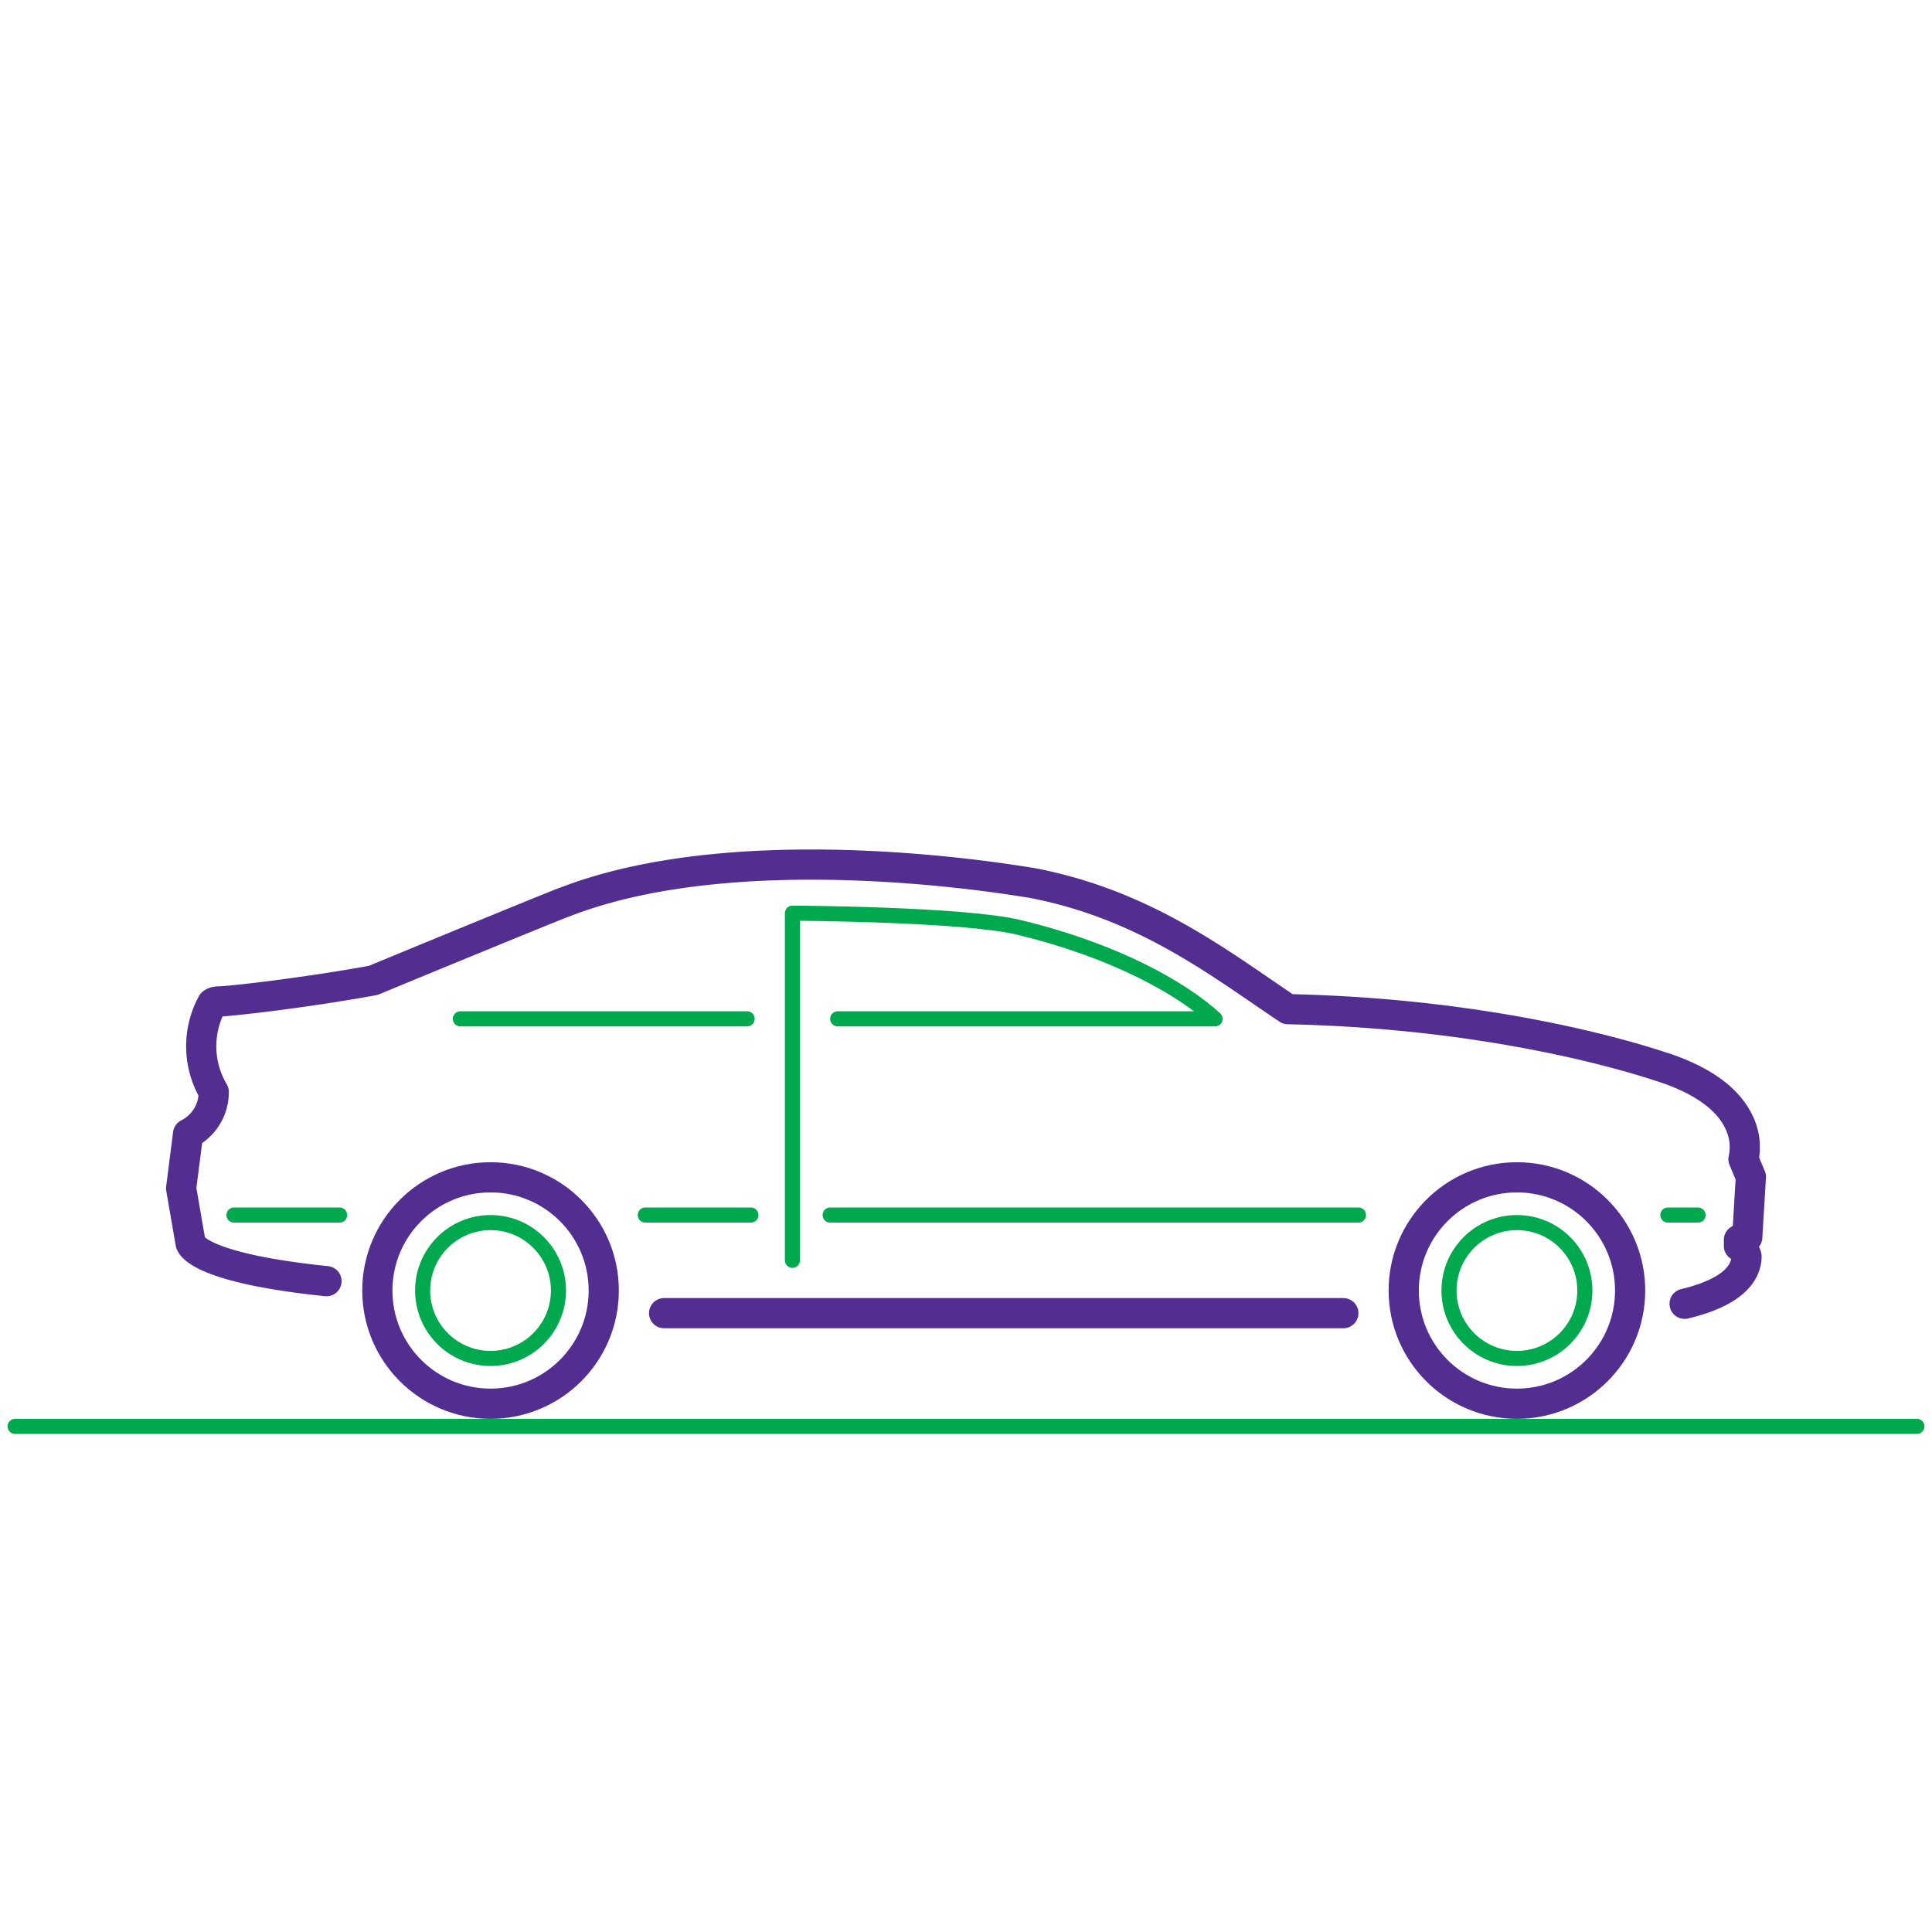
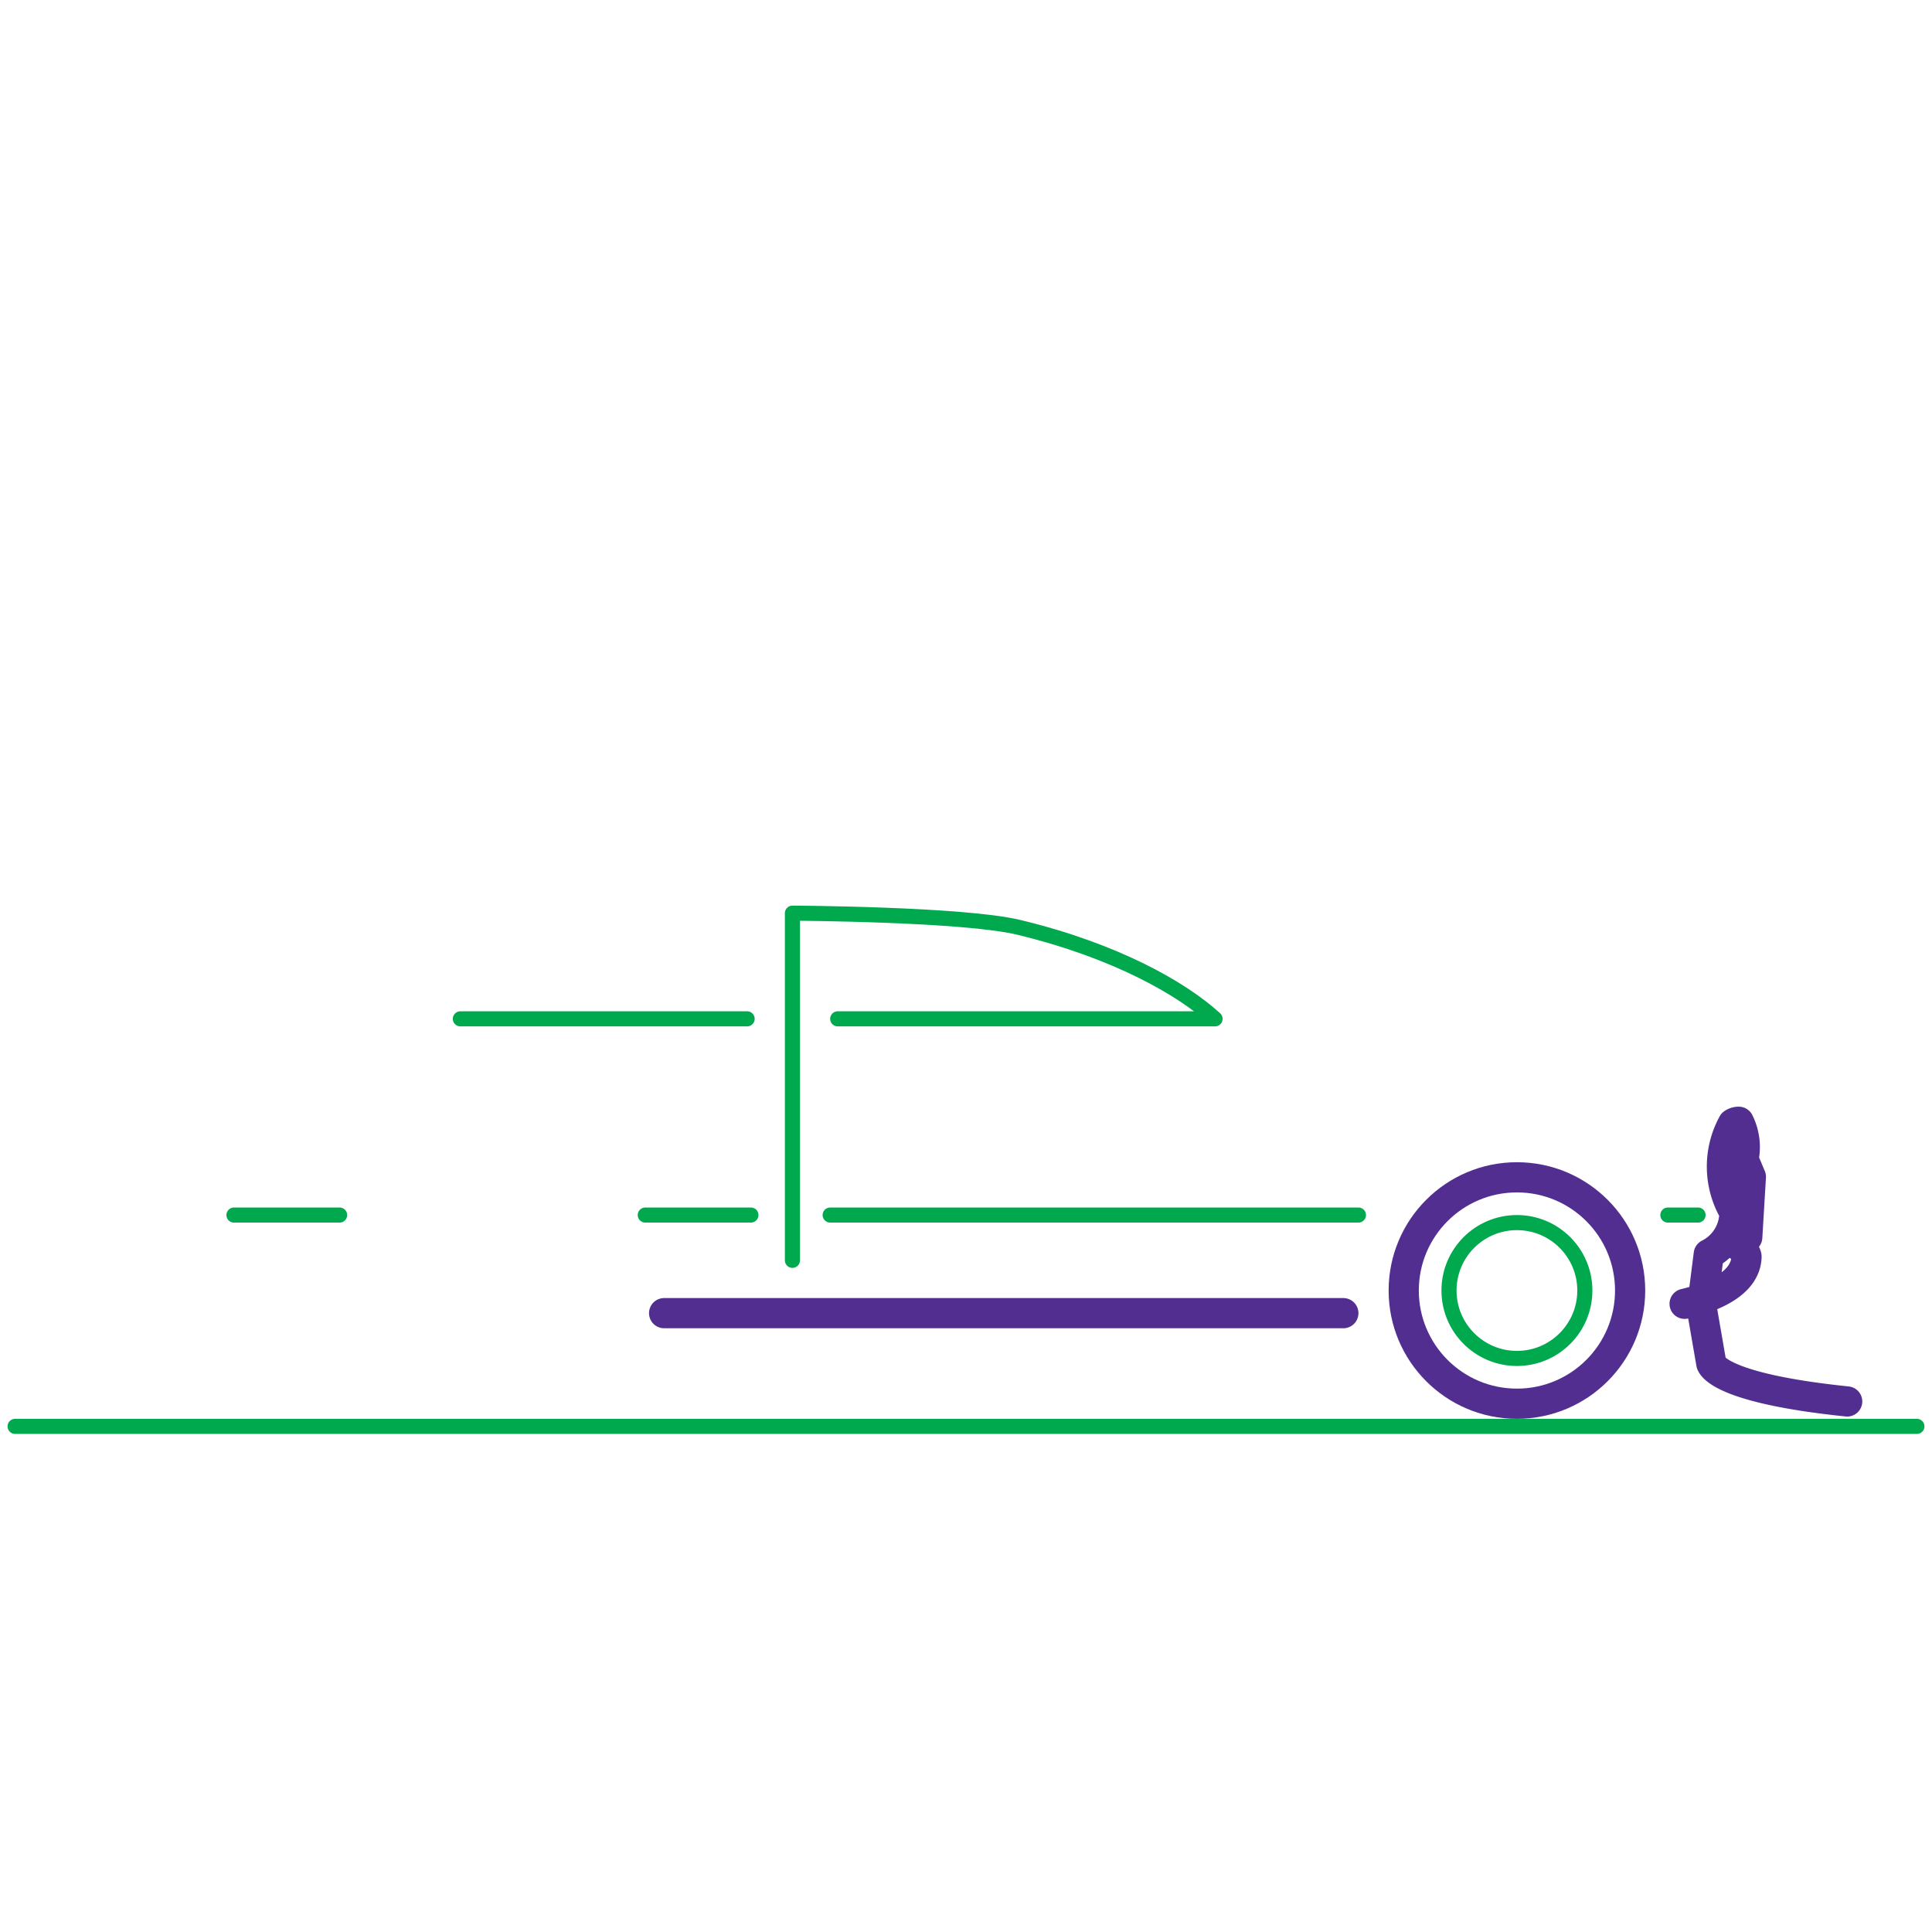
<svg xmlns="http://www.w3.org/2000/svg" width="128" height="128">
  <g data-name="Layer 2">
-     <path fill="none" d="M0 0h128v128H0z" data-name="Layer 1" />
    <g data-name="Layer 2" fill="none" stroke-linecap="round" stroke-linejoin="round">
-       <path d="M111.61 86.38c1.89-.45 4-1.34 4.1-3.06v-.09a1.2 1.2 0 0 0-.5-.68v-.41l.55-.17.24-4-.49-1.17a3.74 3.74 0 0 0-.31-2.48c-.72-1.51-2.37-2.71-4.87-3.56-.1 0-9.81-3.58-25-3.9-4.49-3-9.46-6.94-17-8.37-.2 0-18.75-3.42-30.85 1.25-.12 0-11.33 4.62-12.74 5.21-4.63.85-9.71 1.41-10.29 1.4a.67.67 0 0 0-.39.12 5.93 5.93 0 0 0 .1 5.87 3.08 3.08 0 0 1-1.57 2.71l-.13.07-.46 3.61.63 3.64c.11.29 1.07 1.69 9 2.51M44 87h45" stroke="#522e91" stroke-width="2" />
-       <circle cx="32.5" cy="85.5" r="7.5" stroke="#522e91" stroke-width="2" />
+       <path d="M111.61 86.38c1.89-.45 4-1.34 4.1-3.06v-.09a1.2 1.2 0 0 0-.5-.68v-.41l.55-.17.24-4-.49-1.17a3.74 3.74 0 0 0-.31-2.48a.67.67 0 0 0-.39.12 5.93 5.93 0 0 0 .1 5.87 3.08 3.08 0 0 1-1.57 2.71l-.13.07-.46 3.61.63 3.64c.11.29 1.07 1.69 9 2.51M44 87h45" stroke="#522e91" stroke-width="2" />
      <circle cx="100.5" cy="85.5" r="7.5" stroke="#522e91" stroke-width="2" />
      <path stroke="#00a94e" d="M55 80.5h35M15.5 80.5h7M42.75 80.5h7M110.5 80.5h2M55.5 67.5h25c-2.19-2-6.57-4.51-13-6.06-3.69-.89-15-.94-15-.94v23M30.5 67.5h19" />
      <circle cx="100.5" cy="85.5" r="4.5" stroke="#00a94e" />
-       <circle cx="32.5" cy="85.5" r="4.5" stroke="#00a94e" />
      <path stroke="#00a94e" d="M1 94.5h126" />
    </g>
  </g>
</svg>